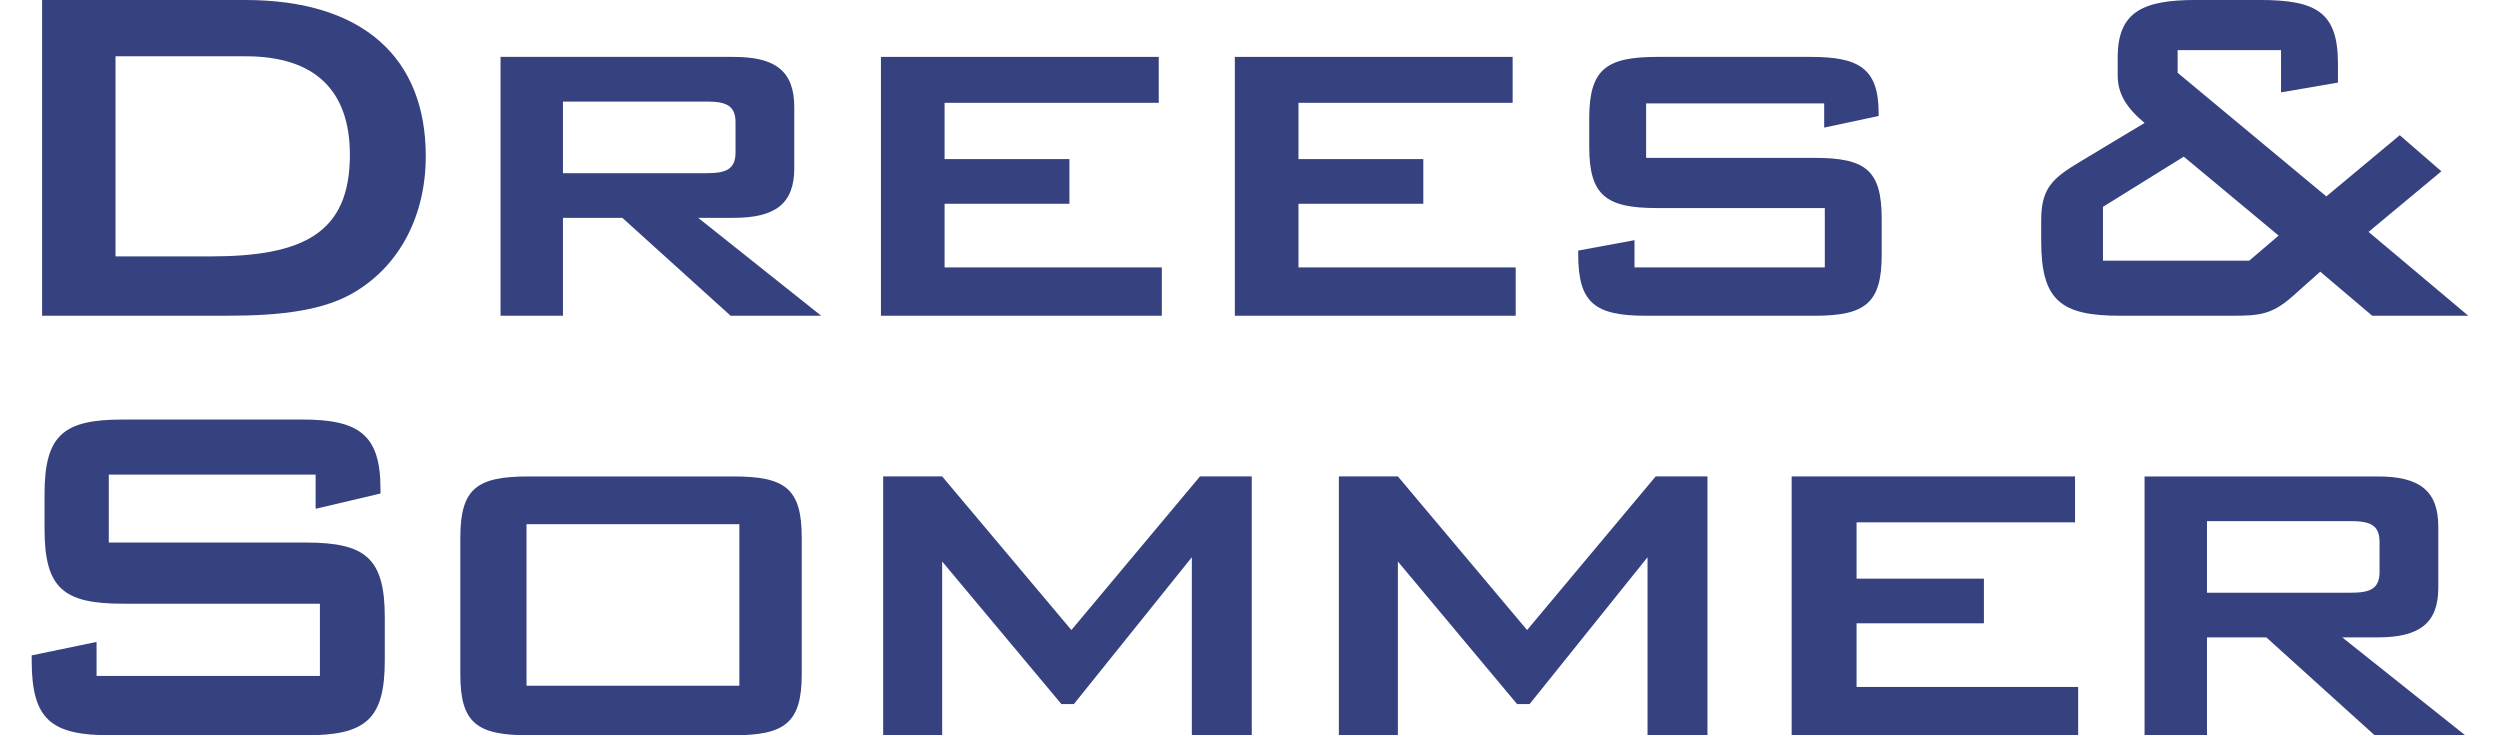
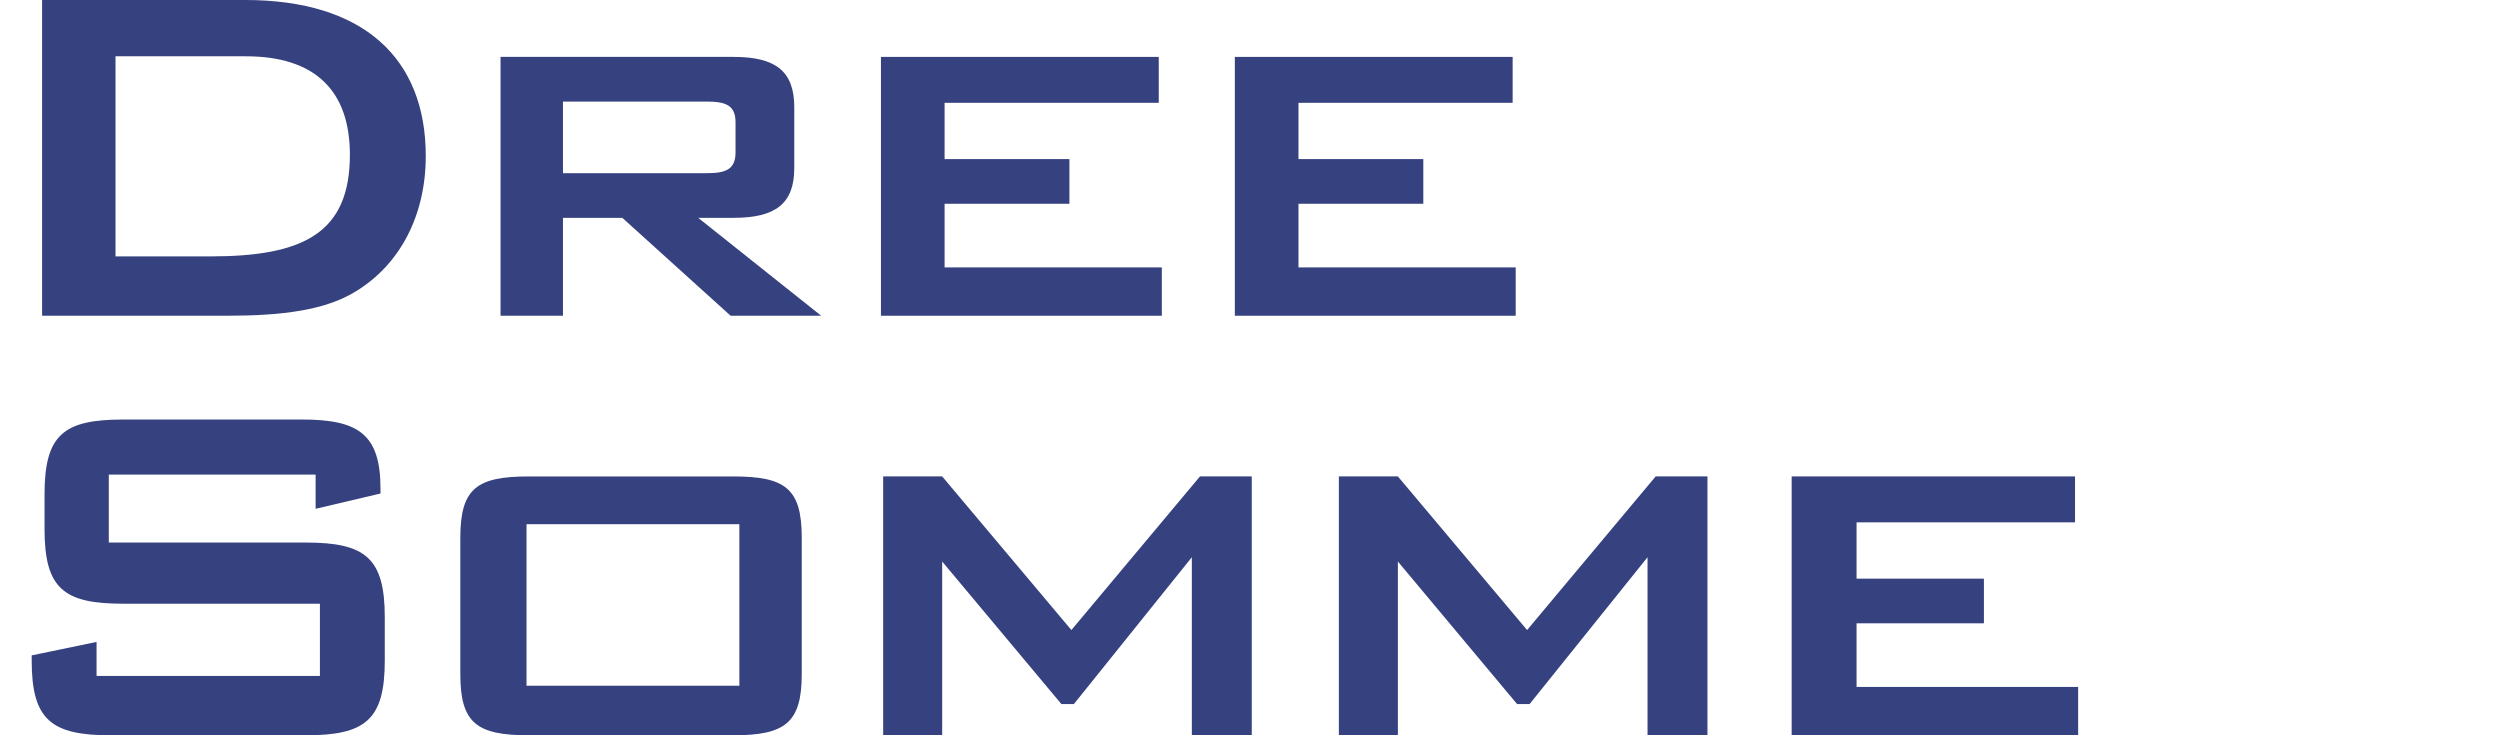
<svg xmlns="http://www.w3.org/2000/svg" version="1.1" id="Ebene_1" x="0px" y="0px" width="170px" height="50px" viewBox="0 0 170 50" enable-background="new 0 0 170 50" xml:space="preserve">
  <g>
    <path fill="#364180" d="M21.462,32.273v2.325l4.411-1.039V33.23c0-3.703-1.498-4.702-5.326-4.702H8.355   c-4.036,0-5.326,1.04-5.326,5.077v2.37c0,4.038,1.29,5.077,5.326,5.077h13.399v4.911H6.566v-2.312l-4.411,0.915v0.355   C2.155,48.958,3.487,50,7.523,50h13.274c4.036,0,5.368-1.042,5.368-5.077v-2.955c0-4.036-1.332-5.075-5.368-5.075H7.398v-4.619   H21.462L21.462,32.273z" />
    <path fill-rule="evenodd" clip-rule="evenodd" fill="#364180" d="M31.302,36.56v9.279c0,3.329,1.104,4.161,4.668,4.161H49.85   c3.522,0,4.669-0.832,4.669-4.161V36.56c0-3.37-1.146-4.162-4.669-4.162H35.97C32.448,32.397,31.302,33.189,31.302,36.56   L31.302,36.56z M35.803,46.629V35.644h14.473v10.985H35.803L35.803,46.629z" />
    <polygon fill="#364180" points="60.055,50 64.068,50 64.068,38.183 72.175,47.877 73.023,47.877 81.045,37.892 81.045,50 85.12,50    85.12,32.397 81.598,32.397 72.854,42.843 64.068,32.397 60.055,32.397 60.055,50  " />
    <polygon fill="#364180" points="91.043,50 95.056,50 95.056,38.183 103.162,47.877 104.013,47.877 112.032,37.892 112.032,50    116.107,50 116.107,32.397 112.585,32.397 103.842,42.843 95.056,32.397 91.043,32.397 91.043,50  " />
    <polygon fill="#364180" points="121.833,50 141.314,50 141.314,46.712 126.246,46.712 126.246,42.385 134.906,42.385    134.906,39.348 126.246,39.348 126.246,35.519 141.102,35.519 141.102,32.397 121.833,32.397 121.833,50  " />
-     <path fill-rule="evenodd" clip-rule="evenodd" fill="#364180" d="M145.83,50h4.245v-6.658h4.036L161.477,50h6.158l-8.363-6.658   h2.414c2.829,0,4.118-0.957,4.118-3.371v-4.16c0-2.455-1.289-3.413-4.118-3.413H145.83V50L145.83,50z M159.854,35.436   c1.29,0,1.955,0.25,1.955,1.415v2.039c0,1.165-0.665,1.415-1.955,1.415h-9.779v-4.869H159.854L159.854,35.436z" />
    <path fill-rule="evenodd" clip-rule="evenodd" fill="#364180" d="M2.862,21.471h12.525c3.828,0,6.741-0.375,8.821-1.665   c2.996-1.831,4.744-5.16,4.744-9.196C28.953,3.953,24.708,0,16.678,0H2.862V21.471L2.862,21.471z M7.855,17.435V3.828h8.863   c4.702,0,7.074,2.331,7.074,6.699c0,5.327-3.163,6.908-9.487,6.908H7.855L7.855,17.435z" />
    <path fill-rule="evenodd" clip-rule="evenodd" fill="#364180" d="M34.037,21.471h4.245v-6.658h4.036l7.365,6.658h6.158   l-8.364-6.658h2.414c2.83,0,4.119-0.957,4.119-3.37V7.282c0-2.455-1.289-3.413-4.119-3.413H34.037V21.471L34.037,21.471z    M48.06,6.907c1.29,0,1.956,0.25,1.956,1.414v2.039c0,1.166-0.666,1.416-1.956,1.416h-9.778V6.907H48.06L48.06,6.907z" />
    <polygon fill="#364180" points="59.904,21.471 79.004,21.471 79.004,18.184 64.232,18.184 64.232,13.856 72.721,13.856    72.721,10.818 64.232,10.818 64.232,6.991 78.795,6.991 78.795,3.869 59.904,3.869 59.904,21.471  " />
    <polygon fill="#364180" points="83.969,21.471 103.068,21.471 103.068,18.184 88.297,18.184 88.297,13.856 96.785,13.856    96.785,10.818 88.297,10.818 88.297,6.991 102.859,6.991 102.859,3.869 83.969,3.869 83.969,21.471  " />
-     <path fill="#364180" d="M124.044,7.032v1.645l3.705-0.791V7.698c0-3.08-1.373-3.829-4.619-3.829h-10.444   c-3.453,0-4.618,0.833-4.618,4.162v1.955c0,3.33,1.165,4.162,4.618,4.162h11.401v4.036h-12.94v-1.853l-3.828,0.708v0.271   c0,3.287,1.123,4.162,4.617,4.162h11.444c3.494,0,4.576-0.875,4.576-4.162v-2.414c0-3.329-1.082-4.161-4.576-4.161h-11.444V7.032   H124.044L124.044,7.032z" />
-     <path fill-rule="evenodd" clip-rule="evenodd" fill="#364180" d="M144.168,21.471h7.655c1.791,0,2.664-0.083,4.037-1.291   l1.916-1.706l3.535,2.996h6.533l-6.783-5.701l4.953-4.12l-2.83-2.455l-4.993,4.161l-10.112-8.405v-1.54h7.032v2.872l3.87-0.666   v-1.29c0-3.495-1.456-4.328-5.325-4.328h-4.327c-3.663,0-5.326,0.833-5.326,3.912v1.206c0,1.249,0.582,2.206,1.829,3.246   l-4.368,2.622c-1.872,1.124-2.663,1.79-2.663,3.994v1.416C138.801,20.431,140.132,21.471,144.168,21.471L144.168,21.471z    M143.003,17.726v-3.662l5.493-3.412l6.45,5.368l-1.999,1.706H143.003L143.003,17.726z" />
  </g>
</svg>